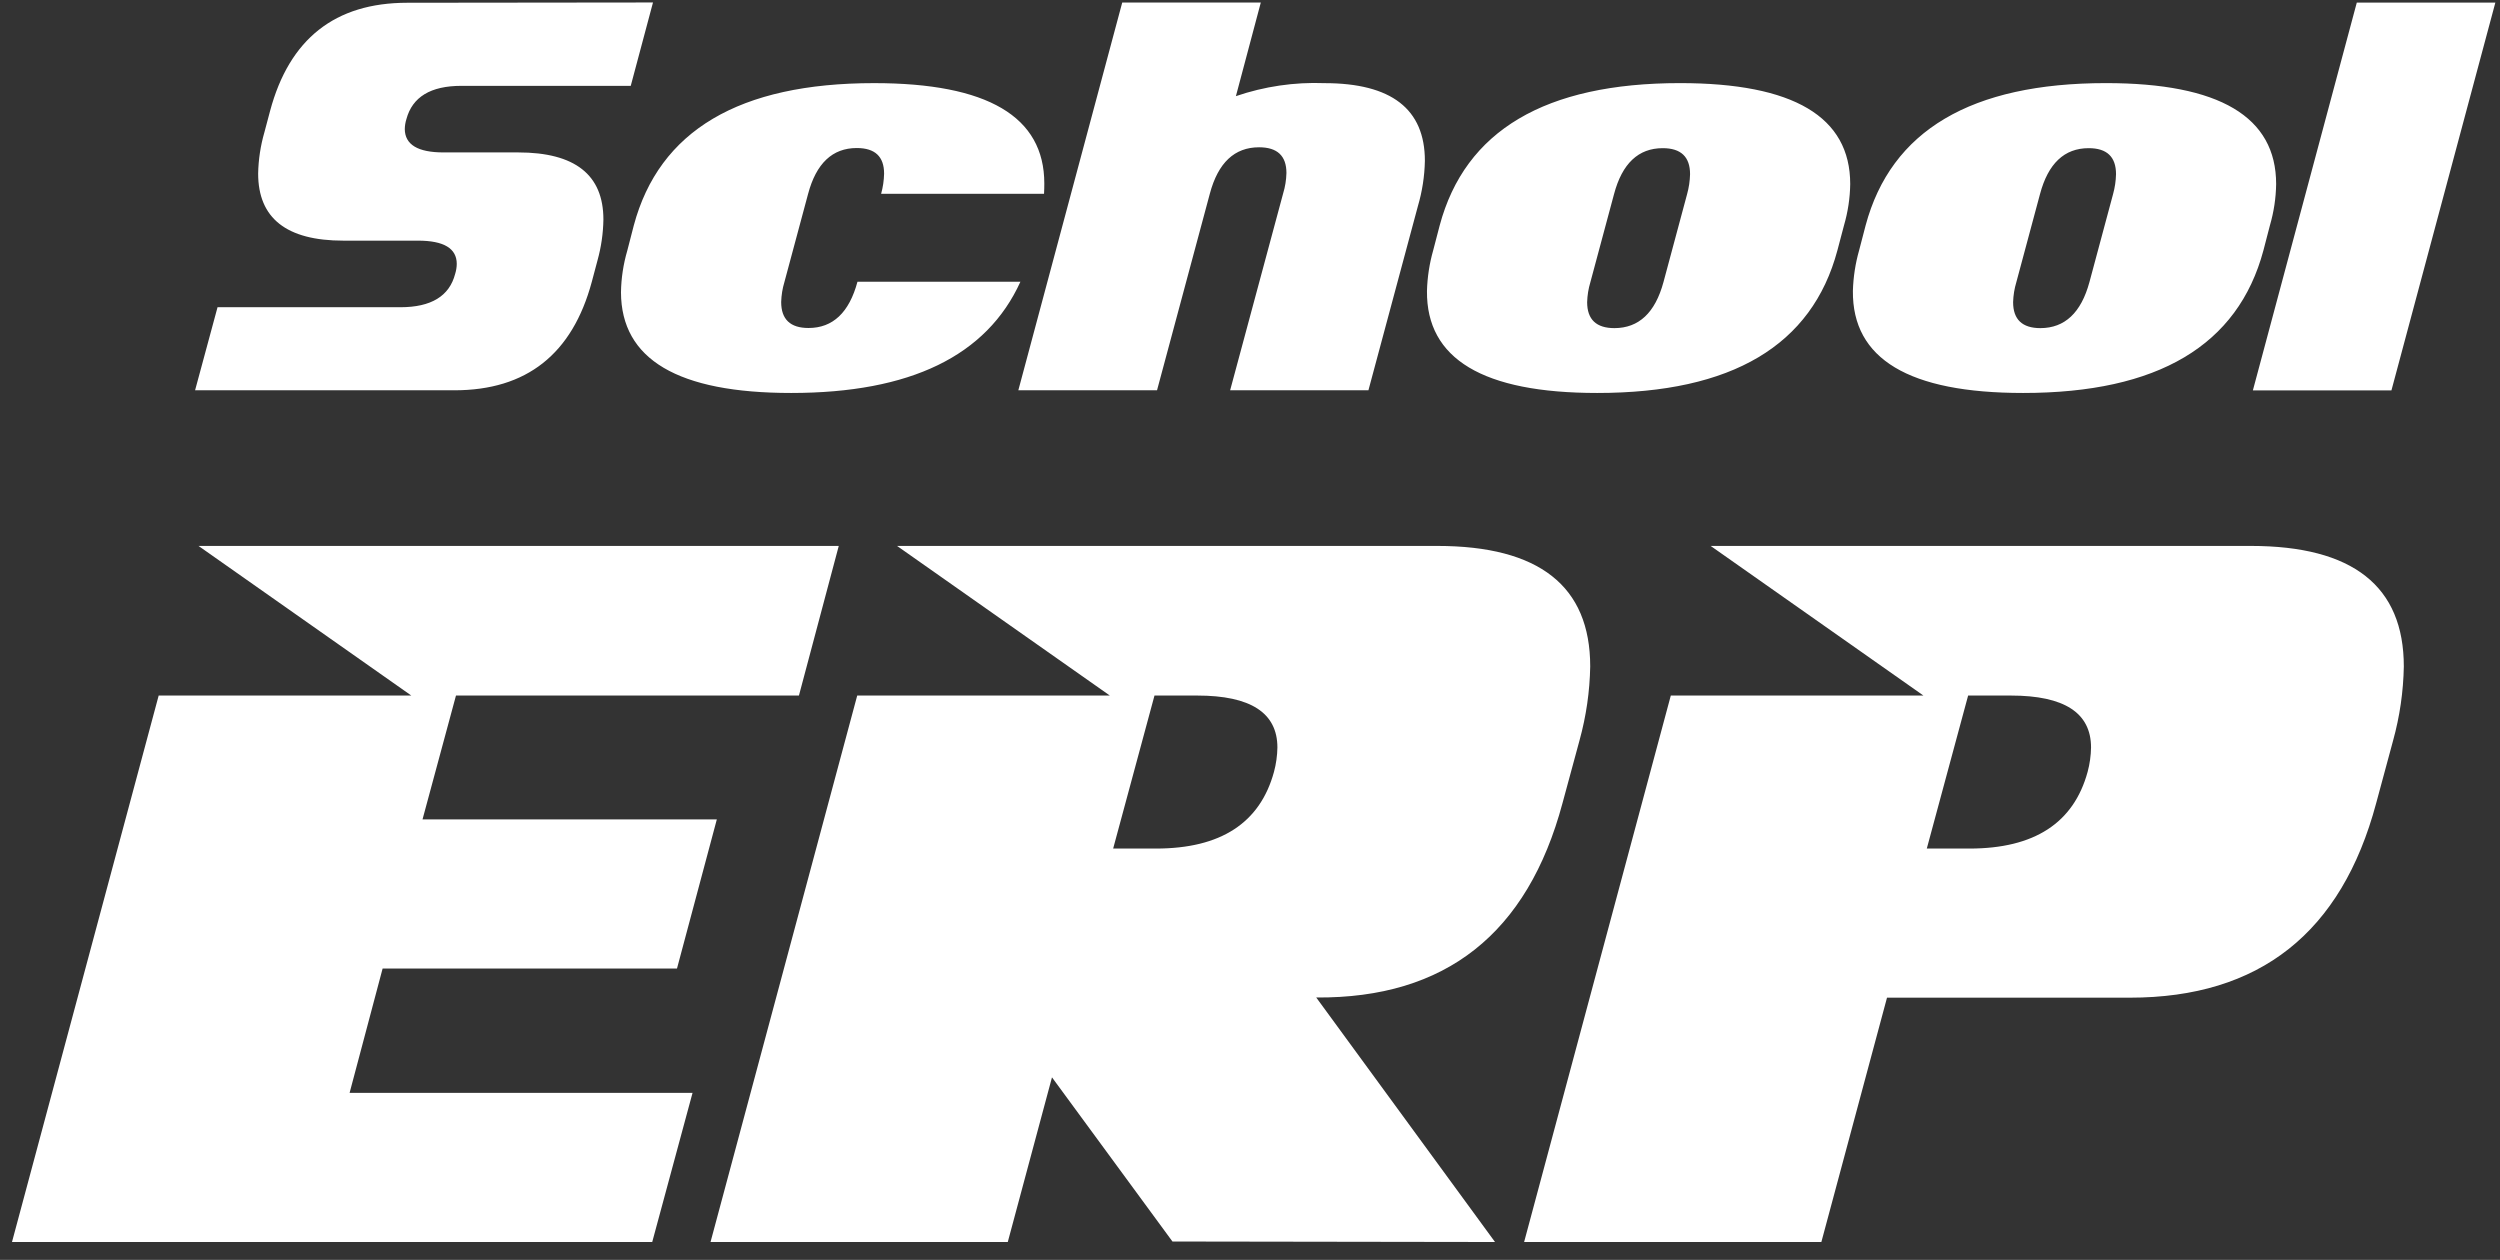
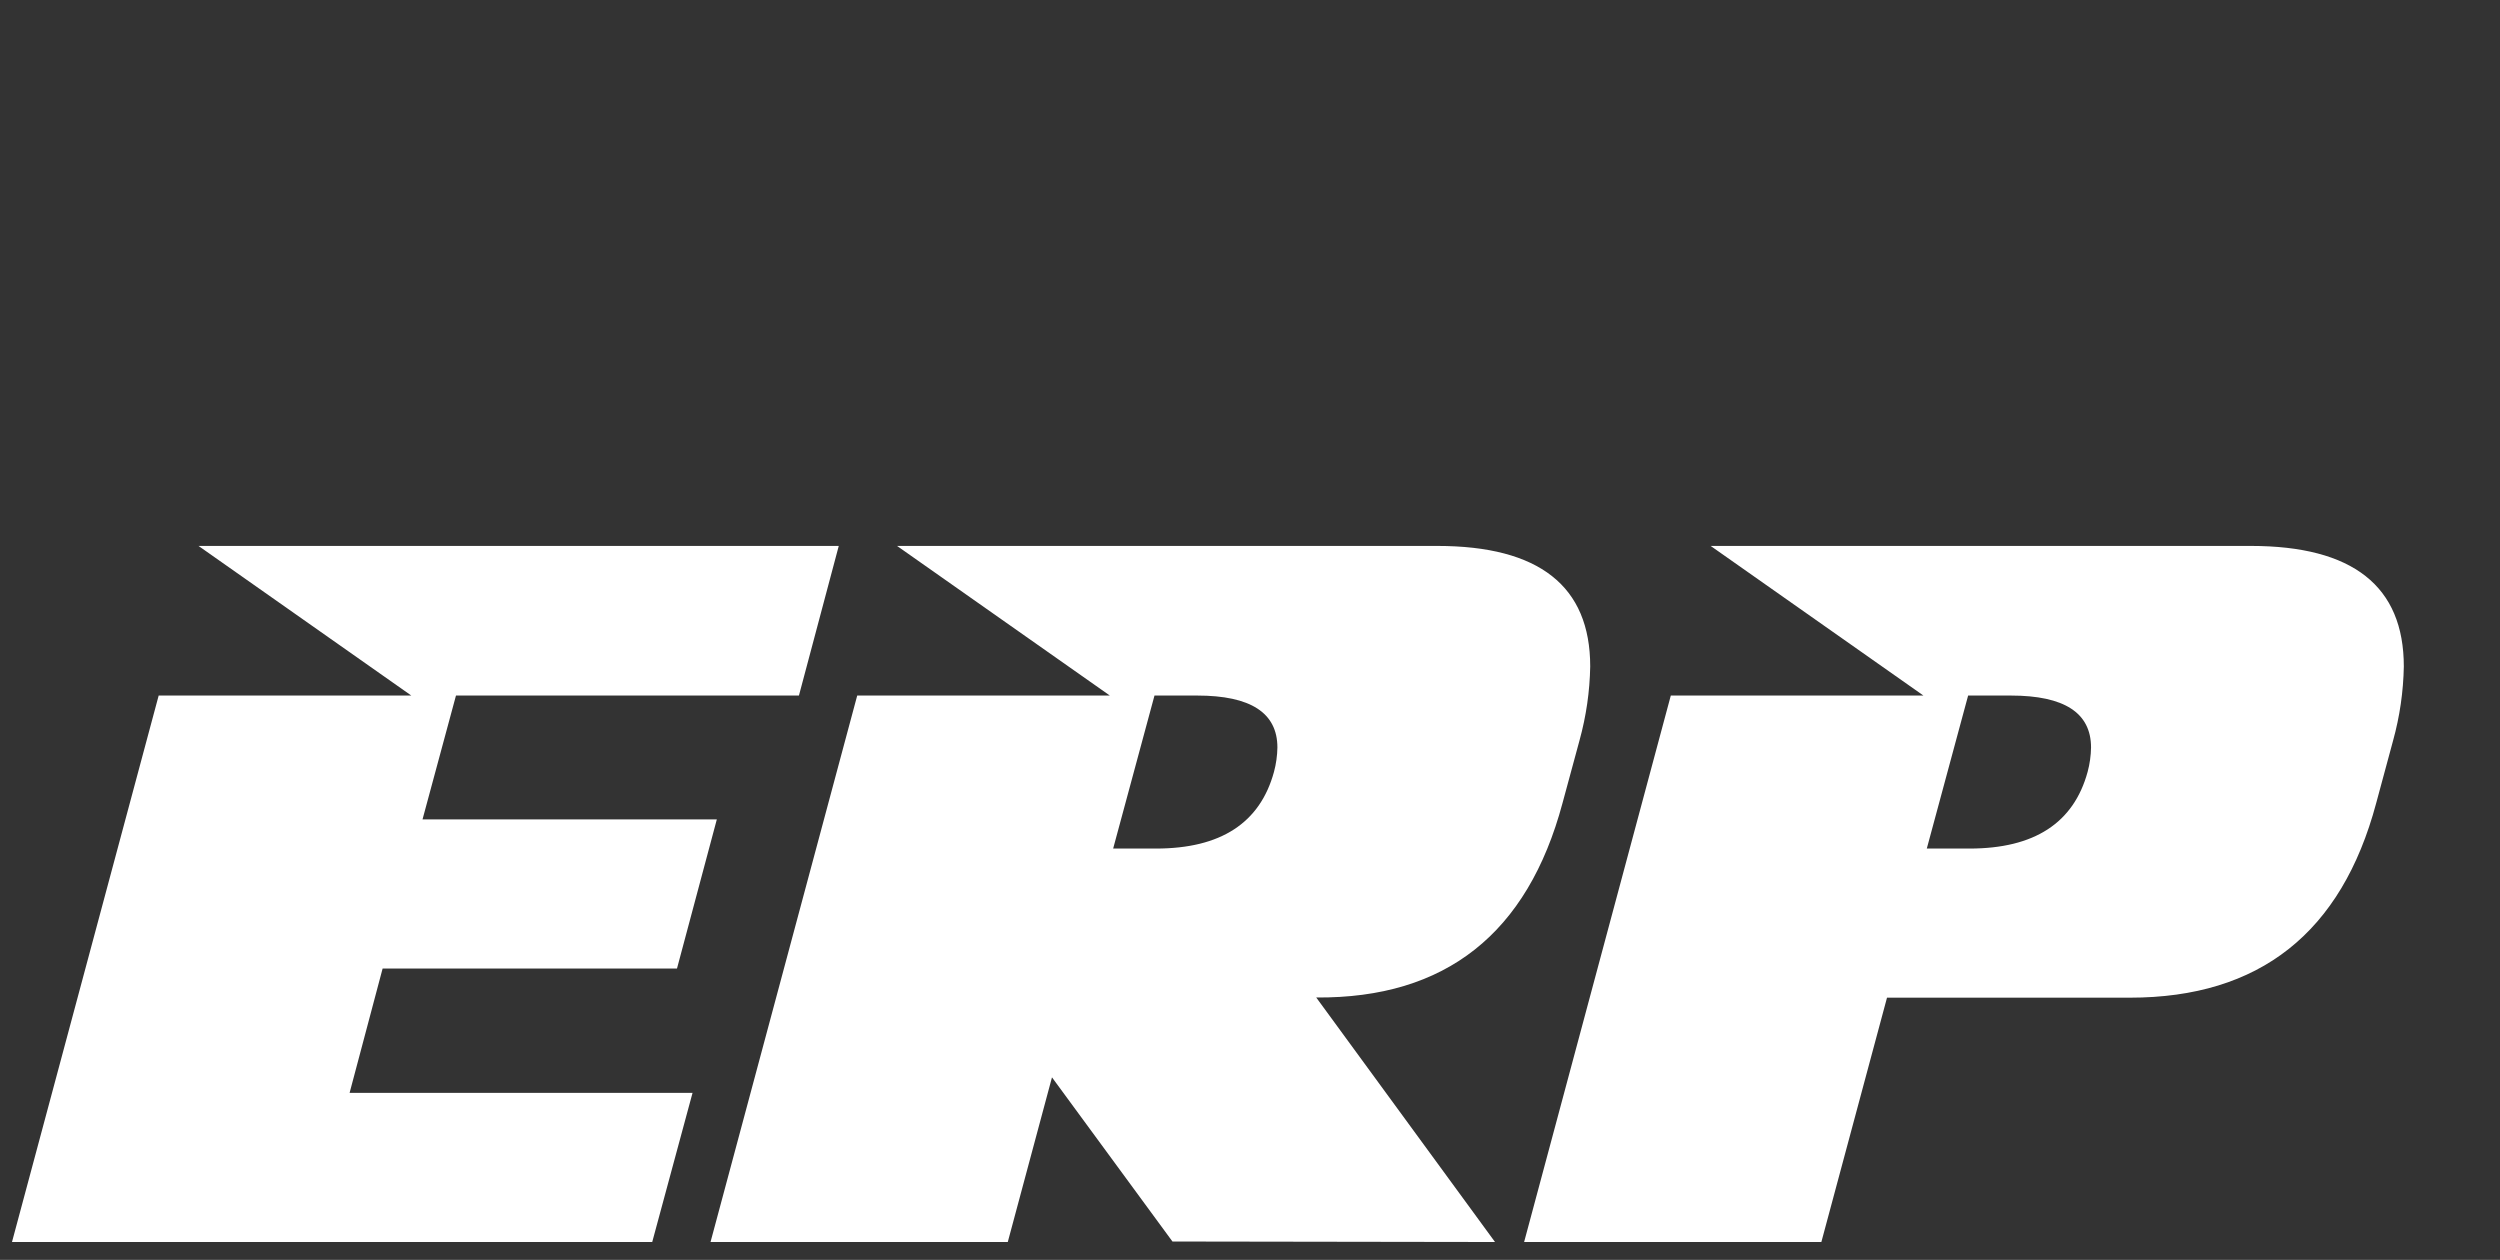
<svg xmlns="http://www.w3.org/2000/svg" width="127" height="64" viewBox="0 0 127 64" fill="none">
  <rect x="0" y="0" width="127" height="64" fill="#333333" stroke="none" />
-   <path fill-rule="evenodd" clip-rule="evenodd" d="M33.172 0.126L20.689 0.14C17.023 0.14 14.699 1.973 13.719 5.64L13.43 6.726C13.234 7.406 13.128 8.108 13.114 8.816C13.114 11.089 14.557 12.225 17.444 12.225H21.237C22.548 12.225 23.203 12.619 23.203 13.407C23.201 13.58 23.173 13.751 23.121 13.916C22.828 15.043 21.902 15.607 20.344 15.607H11.051L9.91 19.827H23.08C26.747 19.827 29.075 17.989 30.064 14.314L30.353 13.228C30.541 12.552 30.642 11.854 30.653 11.152C30.653 8.879 29.21 7.743 26.323 7.743H22.529C21.228 7.743 20.573 7.349 20.563 6.561C20.566 6.388 20.593 6.217 20.645 6.052C20.948 4.925 21.878 4.361 23.436 4.361H32.042L33.172 0.126ZM51.837 14.313C50.123 18.08 46.242 19.963 40.193 19.963C34.438 19.963 31.555 18.258 31.546 14.849C31.557 14.132 31.665 13.42 31.866 12.732L32.196 11.454C33.488 6.633 37.557 4.223 44.404 4.223C50.169 4.223 53.051 5.923 53.051 9.323C53.051 9.497 53.047 9.671 53.037 9.845H44.761C44.854 9.511 44.904 9.167 44.912 8.82C44.912 7.953 44.45 7.52 43.524 7.52C42.287 7.52 41.462 8.299 41.049 9.857L39.849 14.325C39.749 14.655 39.694 14.997 39.684 15.342C39.684 16.222 40.147 16.662 41.072 16.662C42.309 16.662 43.139 15.878 43.56 14.311L51.837 14.313ZM69.516 19.826H62.491L65.185 9.821C65.287 9.486 65.342 9.139 65.351 8.789C65.351 7.918 64.888 7.482 63.961 7.482C62.714 7.482 61.88 8.266 61.461 9.835L58.777 19.827H51.731L57.01 0.127H64.049L62.784 4.884C64.231 4.389 65.756 4.165 67.284 4.224C70.684 4.224 72.384 5.539 72.384 8.169C72.369 8.951 72.249 9.728 72.027 10.479L69.516 19.826ZM93.34 12.719C92.05 17.548 87.983 19.963 81.137 19.963C75.337 19.963 72.455 18.235 72.49 14.78C72.509 14.082 72.615 13.389 72.806 12.718L73.136 11.453C74.428 6.632 78.498 4.222 85.344 4.222C91.109 4.222 93.991 5.931 93.991 9.35C93.981 10.061 93.874 10.767 93.675 11.45L93.34 12.719ZM84.504 14.332L85.704 9.864C85.796 9.532 85.847 9.191 85.855 8.847C85.855 7.967 85.392 7.527 84.467 7.527C83.23 7.527 82.405 8.306 81.992 9.864L80.792 14.332C80.692 14.662 80.637 15.004 80.627 15.349C80.627 16.229 81.09 16.669 82.015 16.669C83.253 16.666 84.083 15.887 84.504 14.332ZM114.982 12.719C113.69 17.548 109.621 19.963 102.774 19.963C96.974 19.963 94.092 18.235 94.127 14.78C94.146 14.082 94.252 13.389 94.443 12.718L94.773 11.453C96.065 6.632 100.134 4.222 106.981 4.222C112.746 4.222 115.628 5.931 115.628 9.35C115.618 10.061 115.511 10.767 115.312 11.45L114.982 12.719ZM106.143 14.332L107.343 9.864C107.435 9.532 107.486 9.191 107.494 8.847C107.494 7.967 107.031 7.527 106.106 7.527C104.869 7.527 104.044 8.306 103.631 9.864L102.431 14.332C102.331 14.662 102.276 15.004 102.266 15.349C102.266 16.229 102.729 16.669 103.654 16.669C104.891 16.666 105.721 15.887 106.143 14.332ZM121.485 19.832H114.446L119.725 0.132H126.764L121.485 19.832Z" fill="white" />
  <path fill-rule="evenodd" clip-rule="evenodd" d="M33.133 63.094H0.609L8.061 35.333H20.893L10.085 27.733H42.609L40.586 35.333H23.164L21.464 41.625H36.415L34.391 49.201H19.437L17.759 55.519H35.181L33.133 63.094ZM75.947 63.094L59.561 63.069L53.441 54.729L51.195 63.094H36.095L43.547 35.333H56.378L45.57 27.733H73.01C78.192 27.733 80.783 29.774 80.783 33.857C80.76 35.126 80.578 36.386 80.24 37.61L79.376 40.796C77.6 47.43 73.429 50.722 66.865 50.673L75.947 63.094ZM64.719 39.208C64.827 38.805 64.885 38.391 64.892 37.974C64.892 36.214 63.535 35.334 60.82 35.334H58.648L56.548 43.107H58.725C62.014 43.106 64.012 41.807 64.719 39.208ZM120.71 40.801C118.95 47.388 114.78 50.682 108.199 50.682H95.86L92.525 63.094H77.425L84.877 35.333H97.709L86.901 27.733H114.341C119.523 27.733 122.114 29.775 122.114 33.859C122.091 35.128 121.909 36.39 121.571 37.614L120.71 40.801ZM106.052 39.208C106.16 38.805 106.218 38.391 106.225 37.974C106.225 36.214 104.868 35.334 102.153 35.334H99.981L97.881 43.107H100.053C103.345 43.106 105.344 41.807 106.052 39.208Z" fill="white" />
</svg>